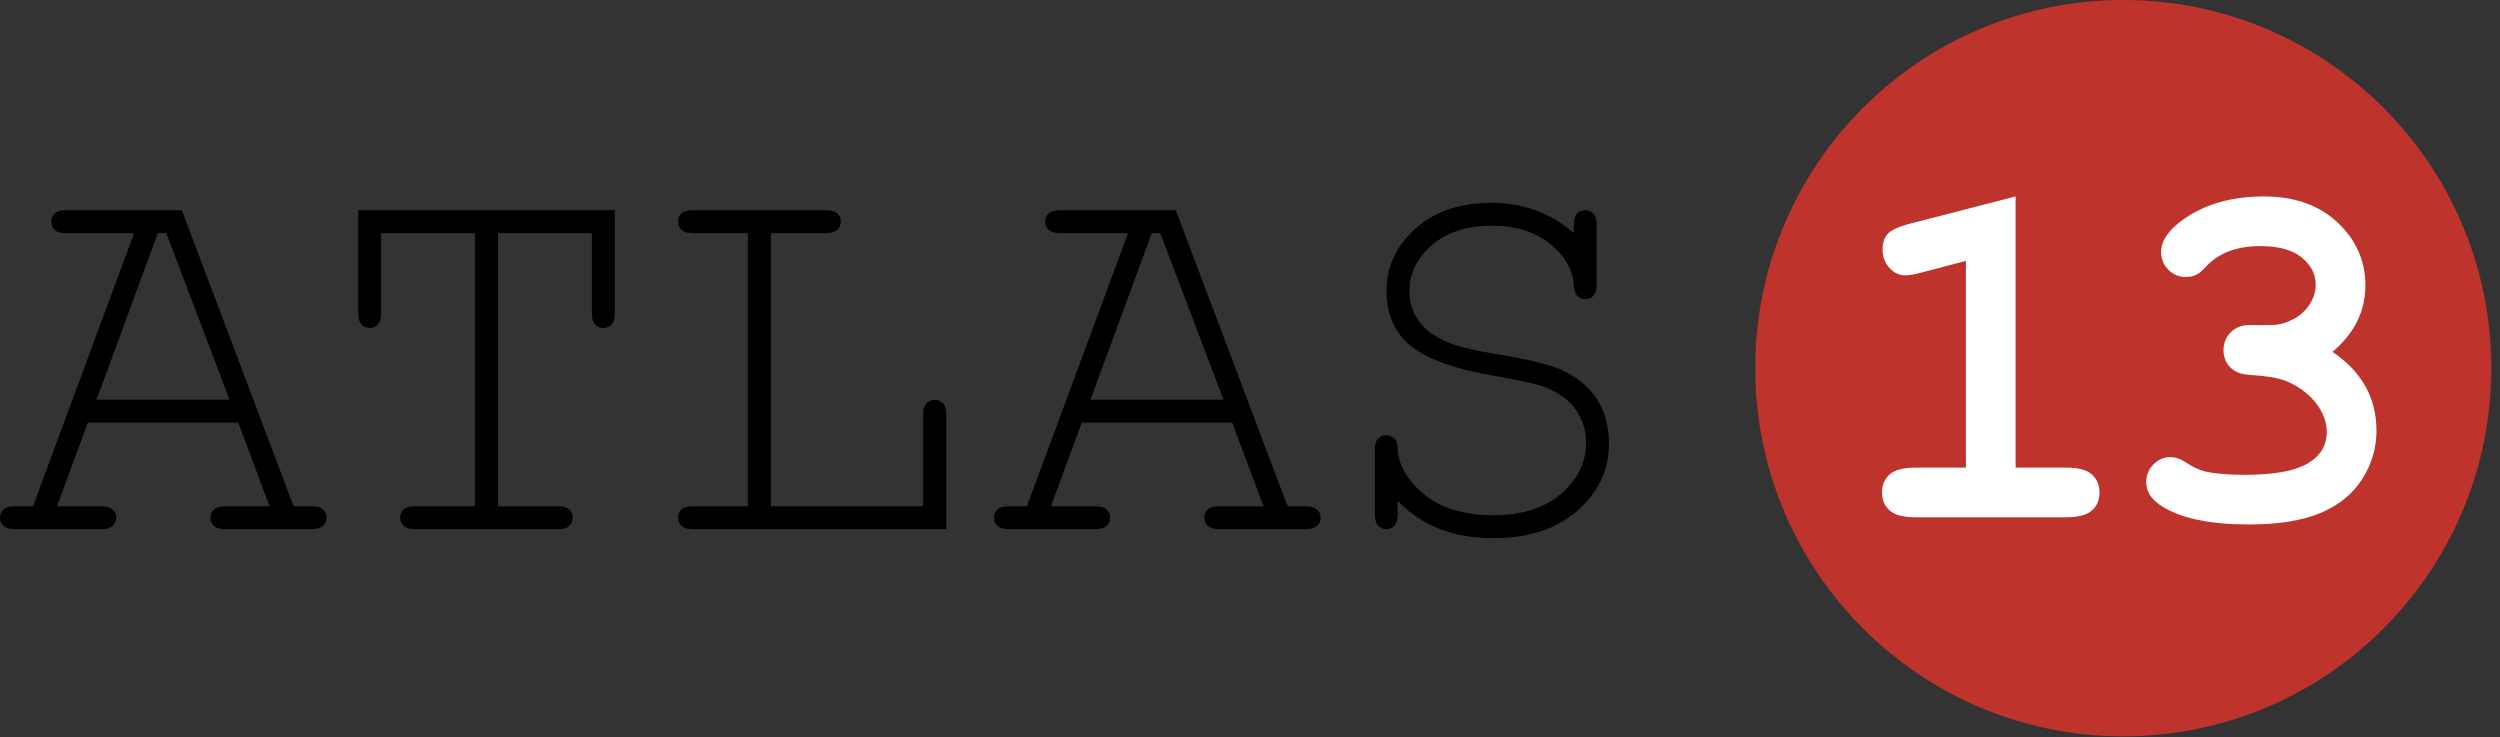
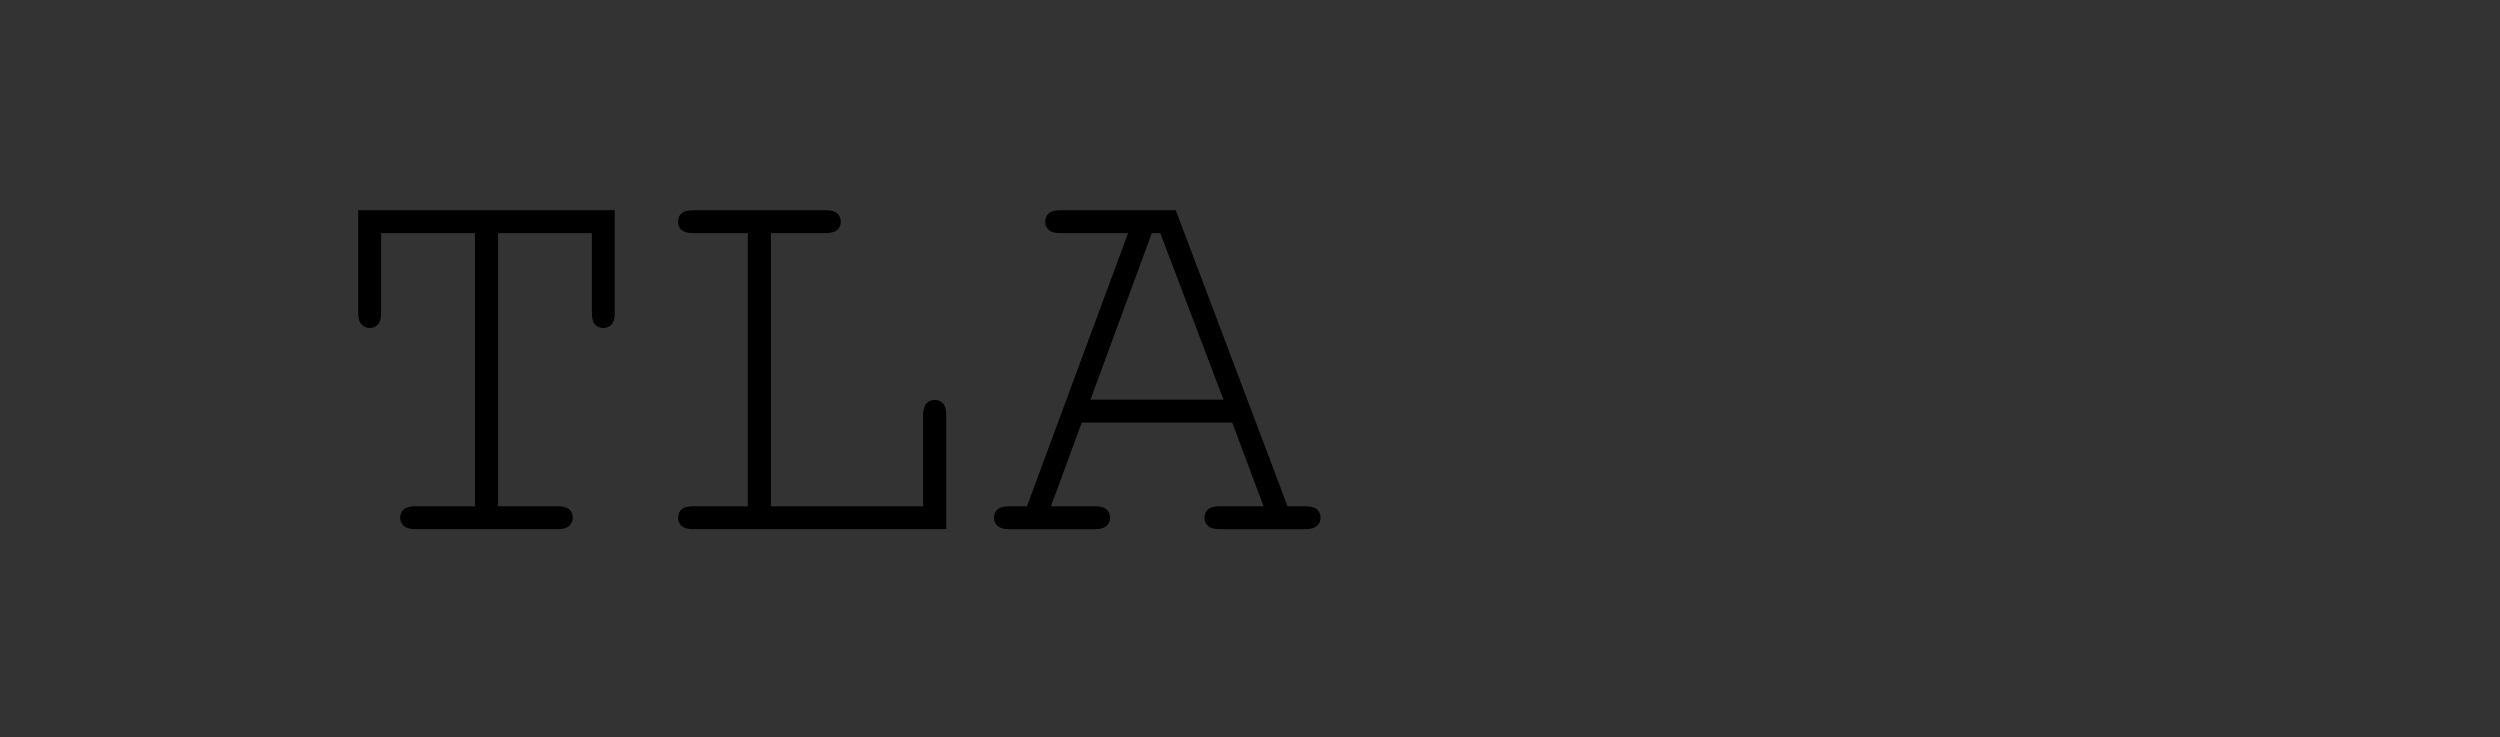
<svg xmlns="http://www.w3.org/2000/svg" height="51" viewBox="0 0 173 51" width="173">
  <rect x="0" y="0" width="173" height="51" fill="#333333" stroke="none" />
  <g fill="none" fill-rule="evenodd">
-     <path d="m167.348 25.165c0 11.819-9.581 21.4-21.4 21.4-11.818 0-21.399-9.581-21.399-21.4s9.581-21.4 21.399-21.4c11.819 0 21.4 9.581 21.4 21.4" fill="#fff" />
-     <path d="m172.398 25.473c0 14.071-11.402 25.482-25.468 25.482-14.068 0-25.468-11.411-25.468-25.482 0-14.068 11.4-25.473 25.468-25.473 14.066 0 25.468 11.405 25.468 25.473zm-40.301-9.975c-.748.2-1.24.431-1.473.693-.235.262-.351.621-.351 1.077 0 .501.159.927.477 1.271.314.345.692.518 1.126.518.247 0 .616-.067 1.104-.2l3.059-.804v14.305h-3.474c-.853 0-1.451.158-1.806.475-.346.316-.527.734-.527 1.249 0 .509.181.925.527 1.241.355.317.953.475 1.806.475h10.391c.851 0 1.452-.158 1.806-.475.348-.316.523-.732.523-1.241 0-.515-.175-.933-.523-1.249-.354-.317-.955-.475-1.806-.475h-3.477v-18.764zm31.02 6.734c.379-.767.57-1.592.57-2.473 0-1.699-.642-3.15-1.922-4.358-1.279-1.202-2.973-1.807-5.09-1.807-2.235 0-4.099.53-5.59 1.59-1.023.727-1.534 1.476-1.534 2.243 0 .492.165.906.5 1.241.334.337.732.5 1.199.5.29 0 .548-.057.785-.179.153-.079.36-.254.616-.532.867-.949 2.119-1.426 3.764-1.426 1.28 0 2.236.267 2.875.795.637.527.957 1.155.957 1.878 0 .458-.135.902-.407 1.331-.269.43-.629.766-1.069 1.01-.445.247-.887.393-1.333.437-.073.01-.683.015-1.81.015-.512 0-.927.167-1.262.499-.33.337-.498.748-.498 1.237 0 .469.15.861.458 1.178.307.32.739.492 1.306.527 1.188.077 2.033.216 2.535.416.863.355 1.557.86 2.069 1.506.518.652.776 1.327.776 2.026 0 .946-.446 1.678-1.336 2.193-.891.519-2.334.777-4.327.777-1.167 0-2.089-.077-2.754-.233-.435-.109-.899-.329-1.389-.662-.342-.218-.677-.33-1-.33-.467 0-.866.172-1.194.509-.328.342-.493.757-.493 1.246 0 .648.374 1.205 1.12 1.673 1.338.825 3.332 1.234 5.986 1.234 2.04 0 3.686-.263 4.948-.791 1.259-.53 2.221-1.31 2.884-2.337.661-1.032.994-2.154.994-3.368 0-1.126-.253-2.14-.755-3.05-.505-.907-1.265-1.706-2.285-2.398.762-.646 1.329-1.355 1.706-2.117z" fill="#be332c" />
    <g fill="#000">
-       <path d="m16.488 29.242h-10.413l-2.132 5.792h3.037c.378 0 .648.072.811.217.164.145.246.337.246.576 0 .226-.082.415-.246.565-.163.151-.433.227-.811.227h-5.924c-.377 0-.647-.076-.811-.227-.163-.15-.245-.339-.245-.565 0-.239.082-.431.245-.576.164-.145.434-.217.811-.217h1.227l6.999-18.903h-4.679c-.377 0-.647-.072-.811-.217-.163-.144-.245-.336-.245-.575s.082-.431.245-.576c.164-.144.434-.216.811-.216h7.98l7.735 20.487h1.226c.377 0 .647.072.811.217.163.145.245.337.245.576 0 .226-.082.415-.245.565-.164.151-.434.227-.811.227h-5.905c-.39 0-.667-.076-.83-.227-.164-.15-.245-.339-.245-.565 0-.239.081-.431.245-.576.163-.145.44-.217.83-.217h3.018zm-.604-1.584-4.376-11.527h-.585l-4.245 11.527z" />
      <path d="m34.467 16.131v18.902h4.113c.377 0 .647.073.811.218.163.145.245.336.245.575 0 .226-.082.415-.245.566-.164.15-.434.226-.811.226h-9.829c-.377 0-.647-.076-.811-.226-.163-.151-.245-.34-.245-.566 0-.239.082-.43.245-.575.164-.145.434-.218.811-.218h4.113v-18.902h-6.49v5.49c0 .39-.072.666-.217.83-.144.163-.337.245-.575.245-.227 0-.415-.082-.566-.245-.151-.164-.226-.44-.226-.83v-7.075h17.751v7.075c0 .39-.072.666-.217.83-.144.163-.336.245-.575.245s-.431-.082-.575-.245c-.145-.164-.217-.44-.217-.83v-5.49z" />
      <path d="m53.351 16.131v18.902h10.527v-6.3c0-.377.075-.648.226-.812.151-.163.346-.245.585-.245.226 0 .415.079.566.236.151.158.226.431.226.821v7.885h-17.506c-.378 0-.648-.076-.812-.226-.163-.151-.244-.34-.244-.566 0-.239.081-.43.244-.575.164-.145.434-.218.812-.218h3.773v-18.902h-3.773c-.378 0-.648-.072-.812-.217-.163-.144-.244-.336-.244-.575s.081-.431.244-.576c.164-.144.434-.217.812-.217h9.149c.377 0 .648.073.811.217.164.145.245.337.245.576s-.081.431-.245.575c-.163.145-.434.217-.811.217z" />
      <path d="m85.27 29.242h-10.413l-2.132 5.792h3.037c.378 0 .648.072.812.217.163.145.245.337.245.576 0 .226-.082.415-.245.565-.164.151-.434.227-.812.227h-5.923c-.378 0-.648-.076-.812-.227-.163-.15-.245-.339-.245-.565 0-.239.082-.431.245-.576.164-.145.434-.217.812-.217h1.226l6.999-18.903h-4.679c-.377 0-.647-.072-.811-.217-.163-.144-.245-.336-.245-.575s.082-.431.245-.576c.164-.144.434-.216.811-.216h7.98l7.735 20.487h1.226c.377 0 .647.072.811.217.163.145.245.337.245.576 0 .226-.082.415-.245.565-.164.151-.434.227-.811.227h-5.905c-.39 0-.666-.076-.83-.227-.163-.15-.245-.339-.245-.565 0-.239.082-.431.245-.576.164-.145.44-.217.83-.217h3.018zm-.604-1.584-4.376-11.527h-.585l-4.245 11.527z" />
-       <path d="m108.908 16.131v-.528c0-.378.072-.648.217-.811.144-.164.336-.246.575-.246s.431.082.575.246c.145.163.217.433.217.811v4.037c0 .377-.072.648-.217.811-.144.164-.336.245-.575.245-.226 0-.412-.075-.557-.226-.144-.151-.223-.396-.235-.736-.063-1.056-.607-2.005-1.632-2.848s-2.368-1.265-4.028-1.265c-1.748 0-3.138.451-4.169 1.35-1.031.899-1.547 1.958-1.547 3.178 0 .629.145 1.201.434 1.717s.673.933 1.151 1.254c.477.321 1.019.579 1.622.774.604.195 1.547.399 2.83.613 2.151.352 3.635.711 4.452 1.075 1.094.491 1.921 1.17 2.481 2.037.559.868.839 1.894.839 3.075 0 1.812-.723 3.355-2.169 4.632s-3.396 1.914-5.848 1.914c-2.754 0-4.955-.861-6.603-2.584v.906c0 .377-.073.648-.217.811-.145.164-.337.245-.575.245-.227 0-.415-.081-.566-.245-.151-.163-.227-.434-.227-.811v-4.377c0-.39.073-.666.217-.83.145-.163.337-.246.576-.246.226 0 .412.076.556.228.145.15.223.396.236.735.063 1.157.682 2.21 1.858 3.16s2.757 1.424 4.745 1.424c1.987 0 3.556-.496 4.707-1.491 1.15-.993 1.726-2.169 1.726-3.527 0-.83-.221-1.569-.661-2.216-.44-.648-1.094-1.16-1.961-1.538-.604-.264-1.862-.559-3.774-.887-2.628-.44-4.521-1.113-5.678-2.018-1.157-.906-1.736-2.195-1.736-3.868 0-1.66.664-3.087 1.991-4.282s3.078-1.792 5.254-1.792c2.213 0 4.118.698 5.716 2.094" />
    </g>
  </g>
</svg>